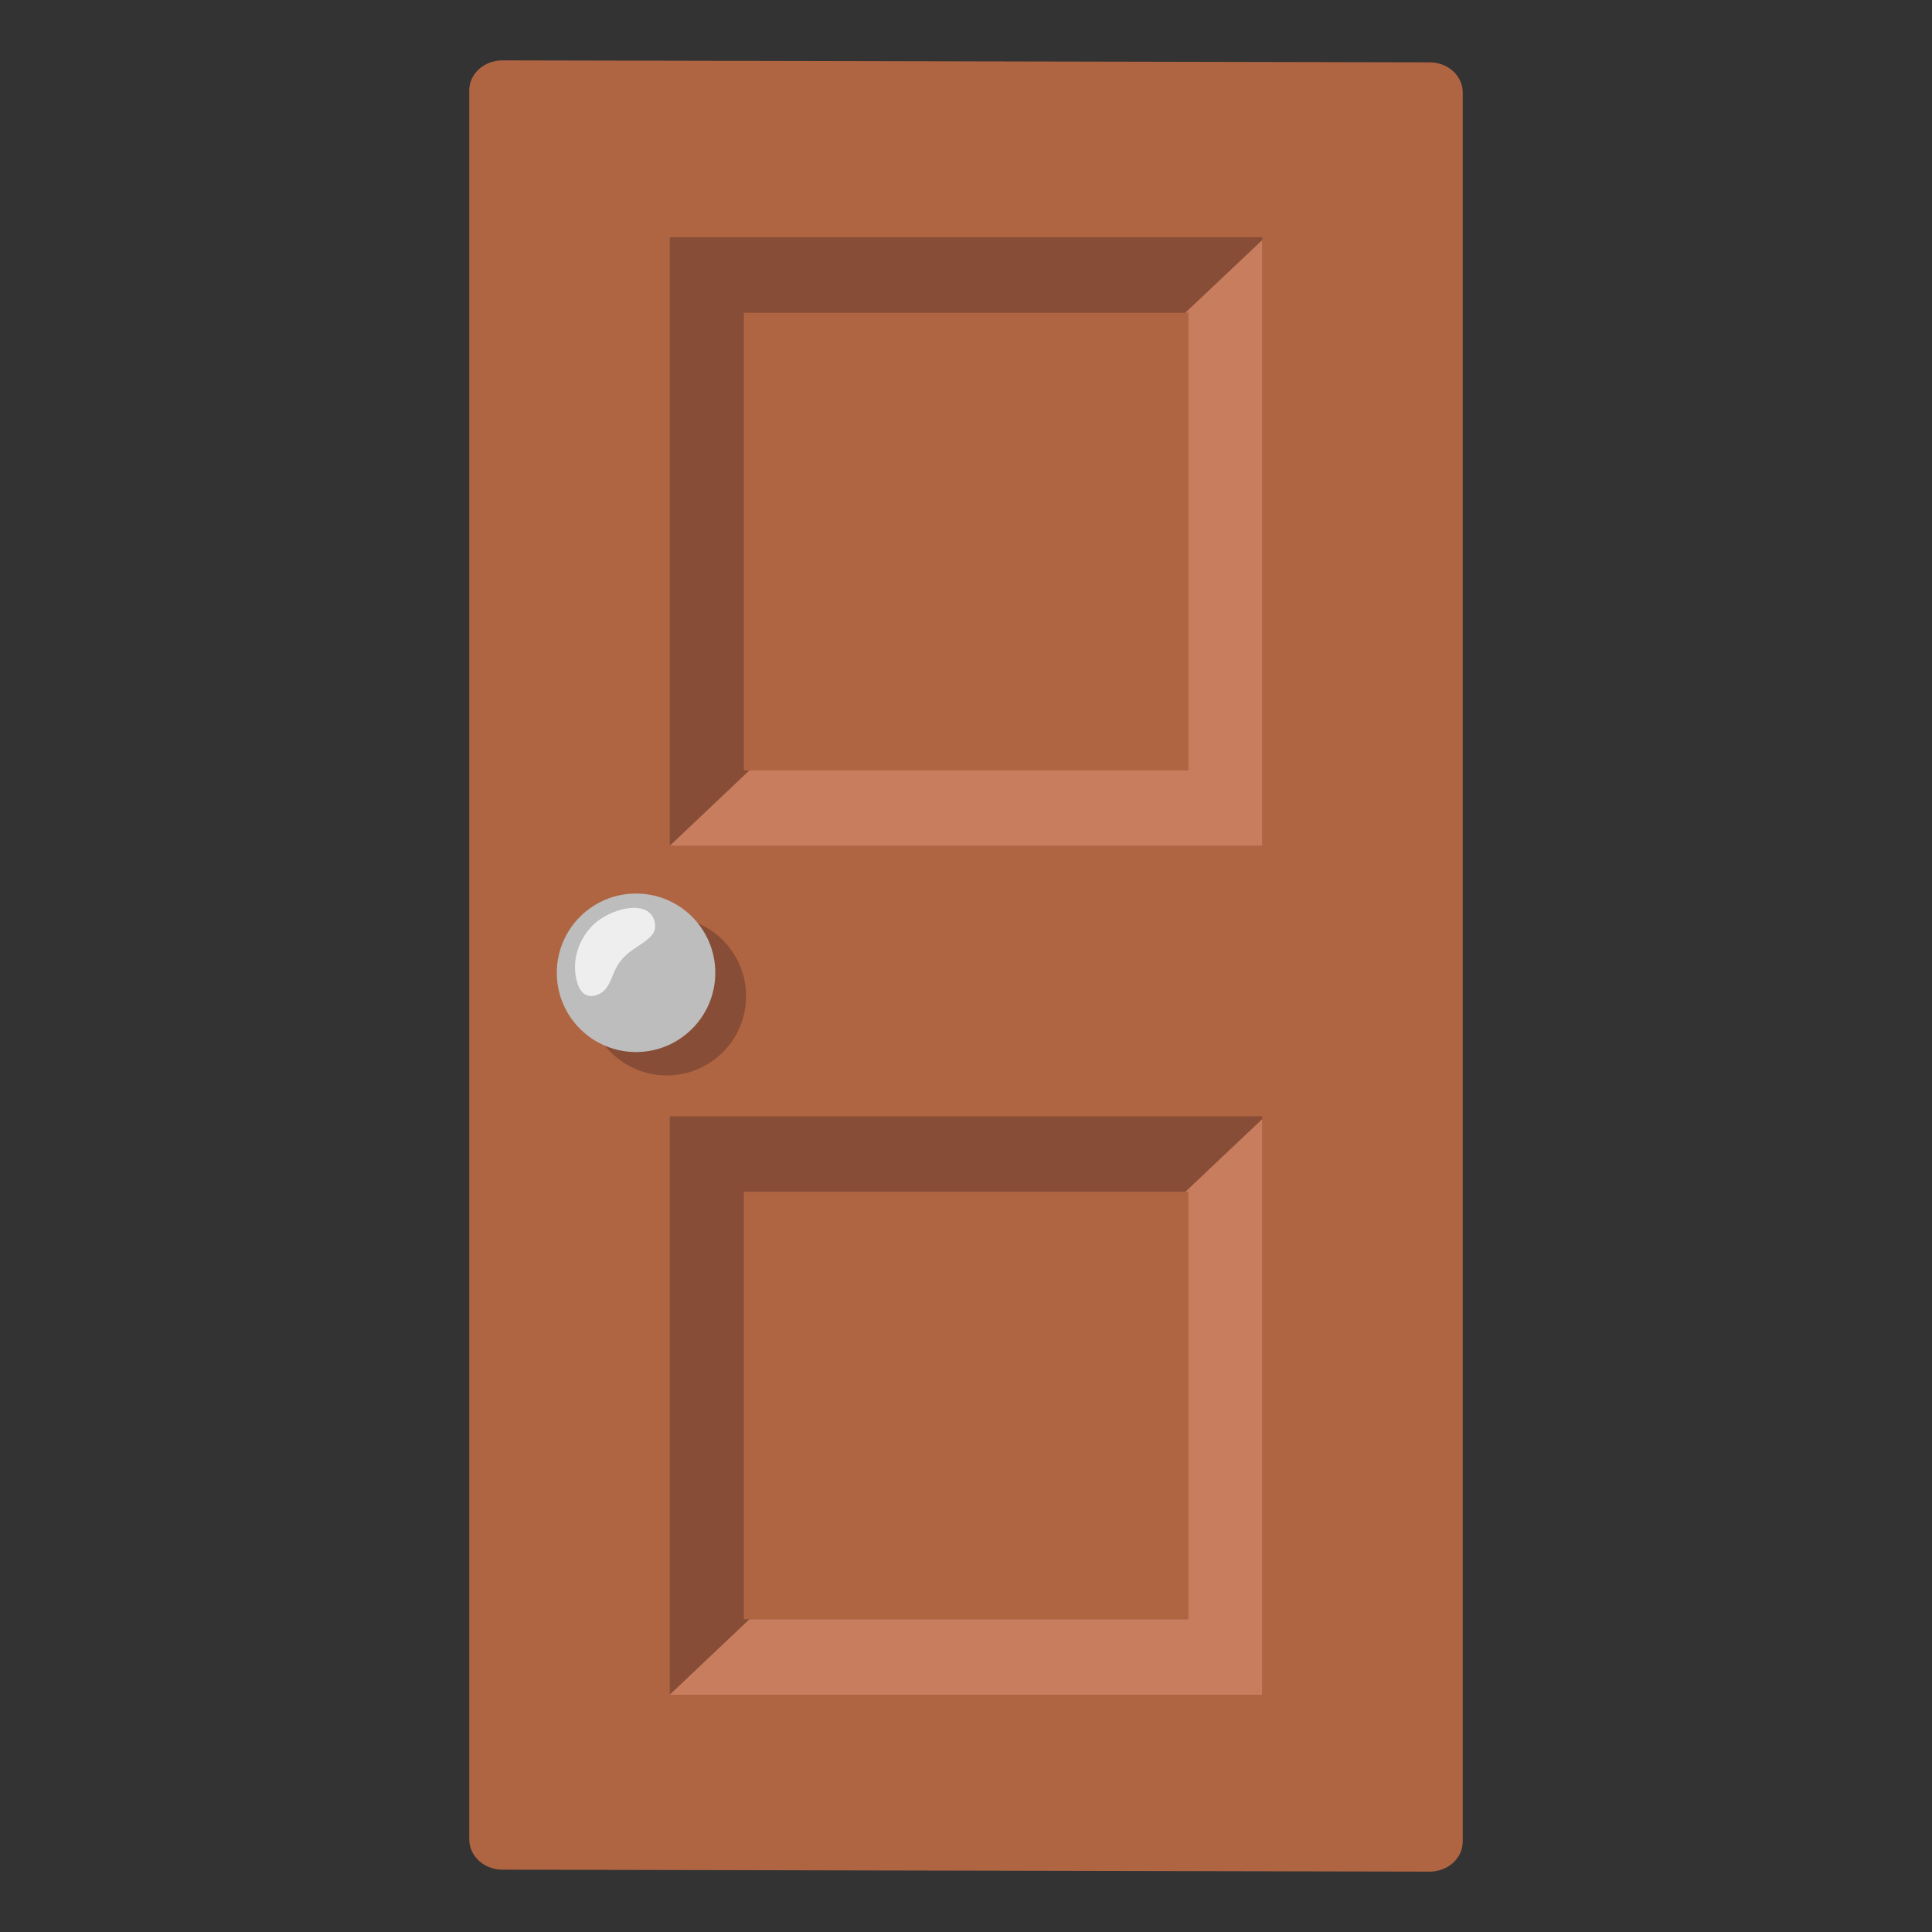
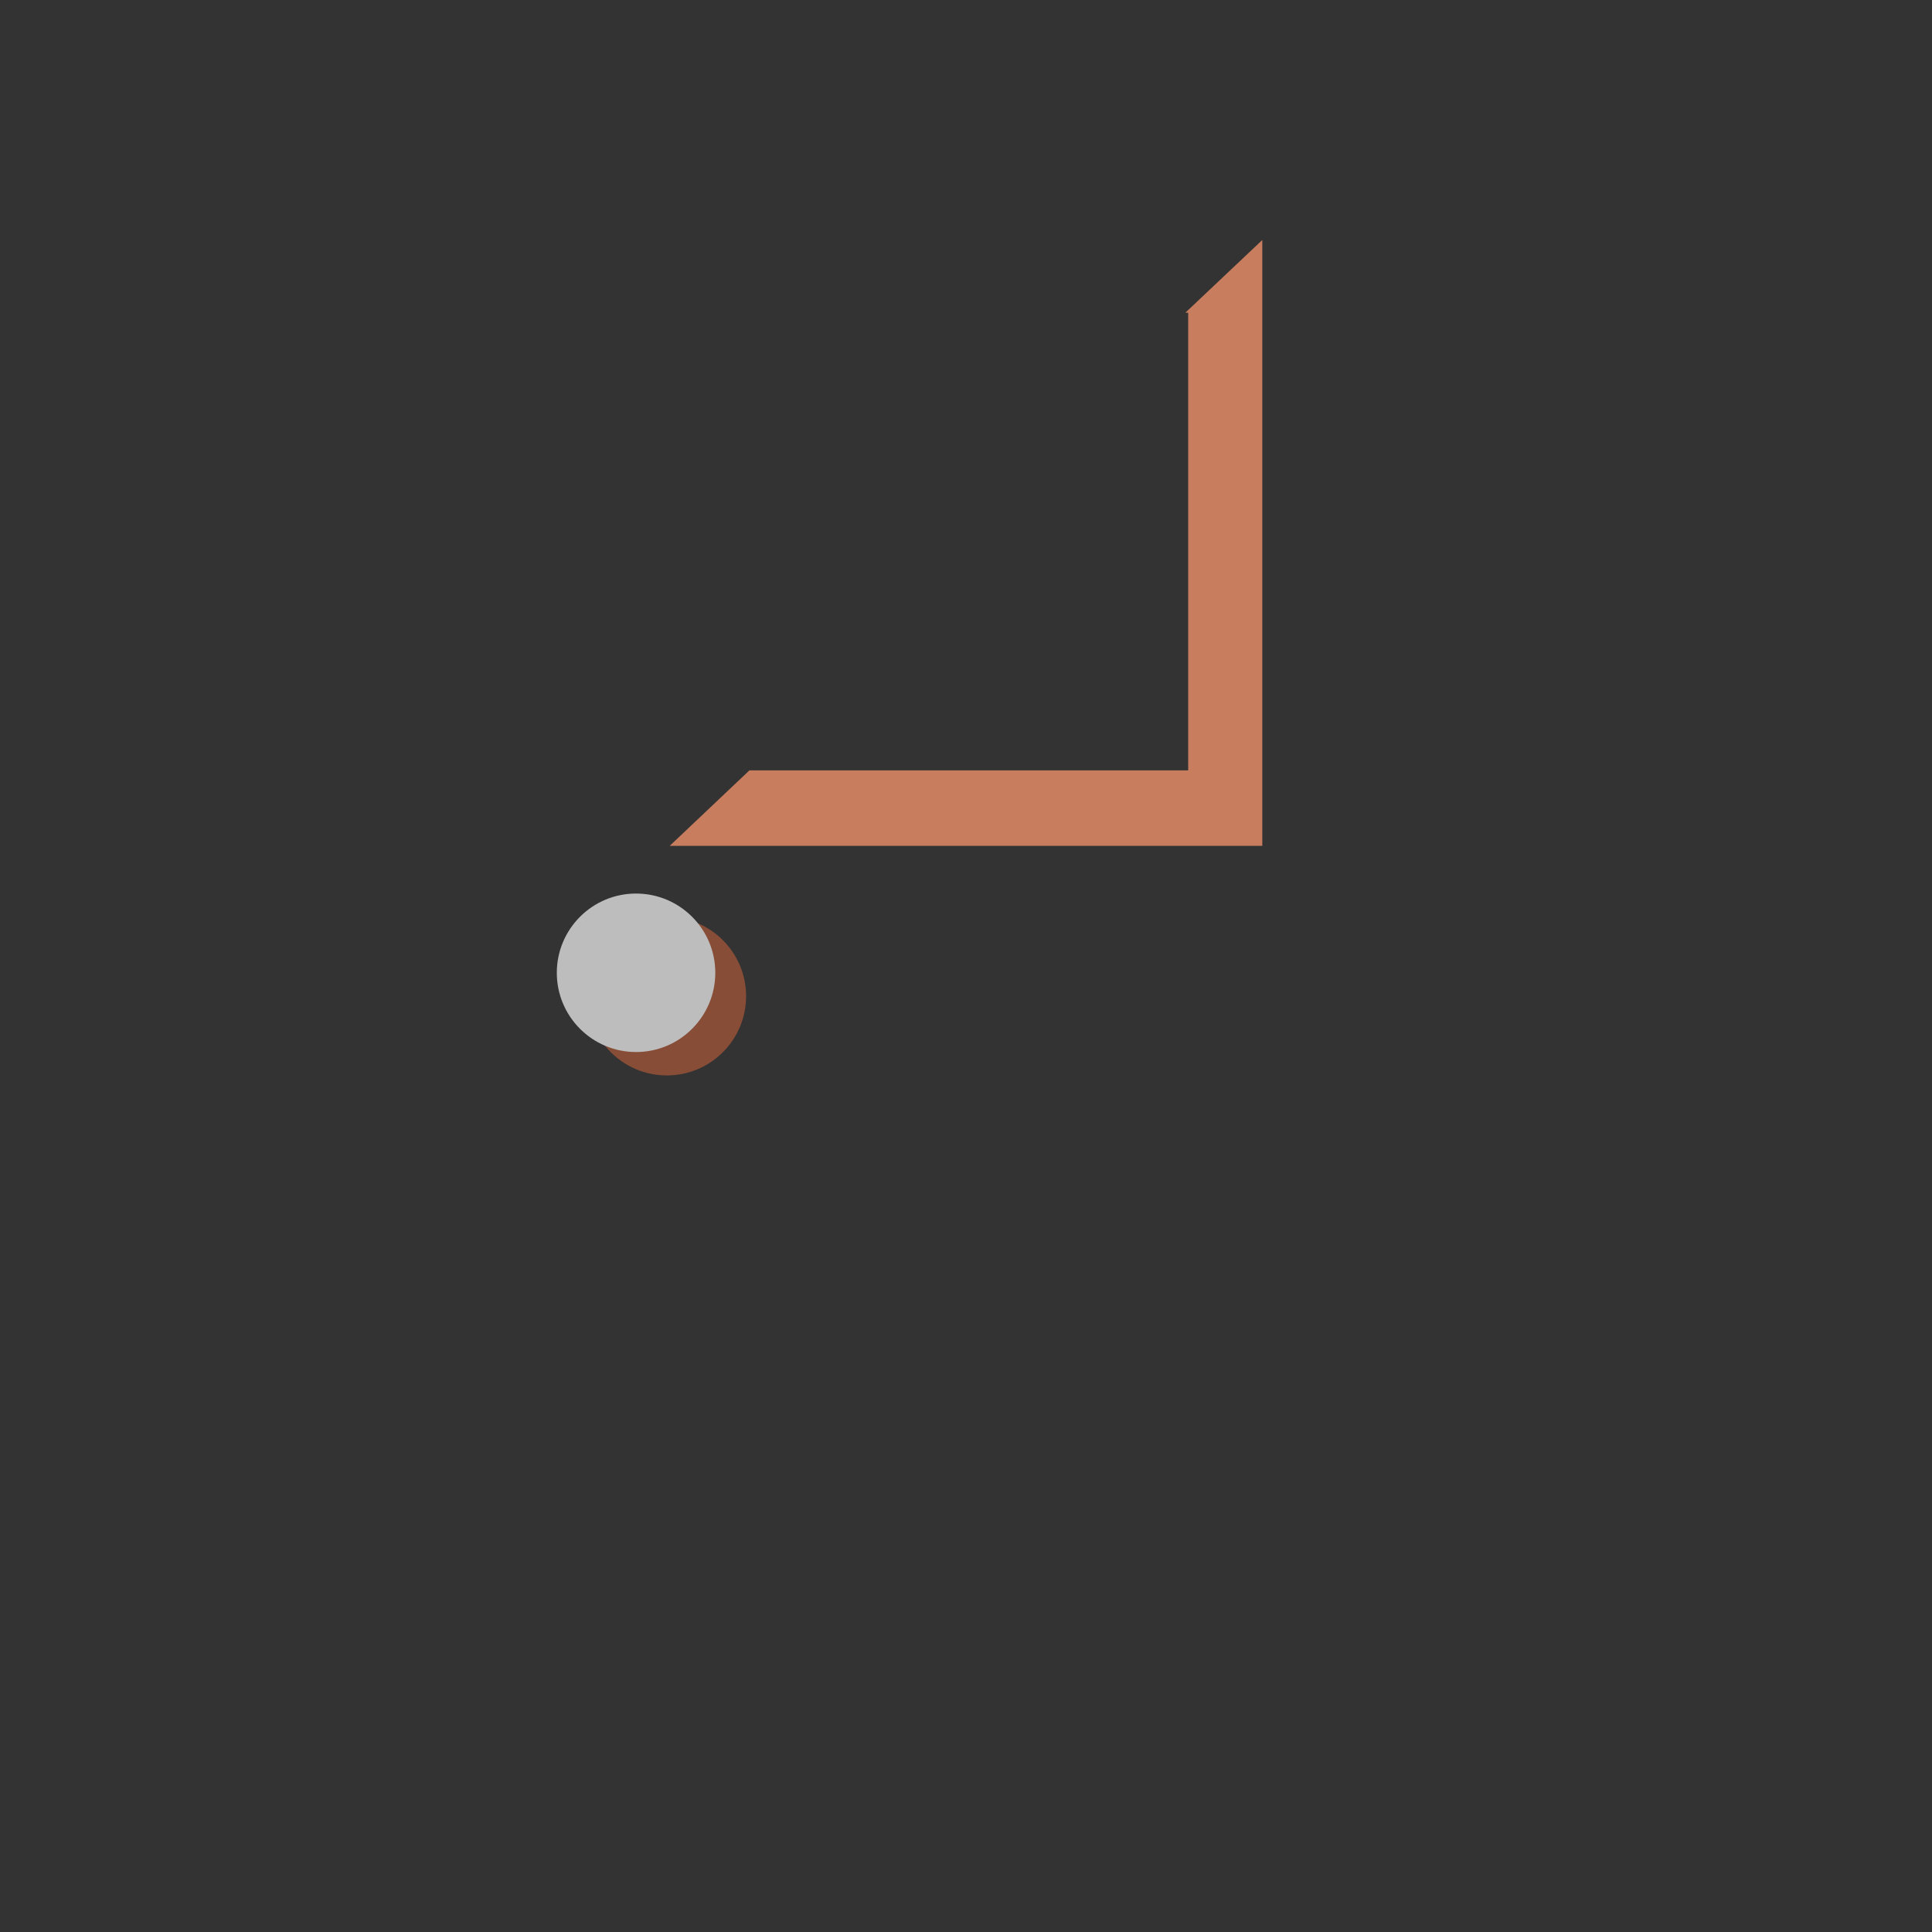
<svg xmlns="http://www.w3.org/2000/svg" width="800px" height="800px" viewBox="0 0 128 128" aria-hidden="true" role="img" class="iconify iconify--noto" preserveAspectRatio="xMidYMid meet">
  <rect x="0" y="0" width="128" height="128" fill="#333333" stroke="none" />
-   <path d="M33.28 123.87l61.43.13c1.22 0 2.2-.89 2.2-1.99V6.12c0-1.1-.98-1.99-2.19-1.99L33.29 4c-1.22 0-2.2.89-2.2 1.99v115.88c0 1.1.98 2 2.19 2z" fill="#b06542">
- 
- </path>
-   <path d="M78.72 20.72v30.32H49.28V20.72h29.44m4.91-5H44.37v40.32h39.26V15.72z" fill="#874d36">
- 
- </path>
  <path fill="#c87d5e" d="M83.63 15.9l-5.1 4.82h.19v30.32H49.65l-5.28 5h39.26z">

</path>
  <g>
-     <path d="M78.72 78.96v28.32H49.28V78.96h29.44m4.91-5H44.37v38.32h39.26V73.96z" fill="#874d36">
- 
- </path>
-     <path fill="#c87d5e" d="M83.63 74.14l-5.1 4.82h.19v28.32H49.65l-5.28 5h39.26z">
- 
- </path>
-   </g>
+     </g>
  <g>
    <circle cx="44.18" cy="66" r="5.25" fill="#874d36">

</circle>
    <circle cx="42.14" cy="64.45" r="5.25" fill="#bdbdbd">

</circle>
-     <path d="M43.38 61.11c.13.65-.25.97-.79 1.36c-.54.39-1.21.7-1.7 1.53c-.35.59-.46 1.37-1.03 1.76c-.56.38-1.2.31-1.5-.36c-.43-.95-.44-2.6.77-3.95c1.16-1.29 3.93-1.98 4.25-.34z" fill="#eee">
- 
- </path>
  </g>
</svg>